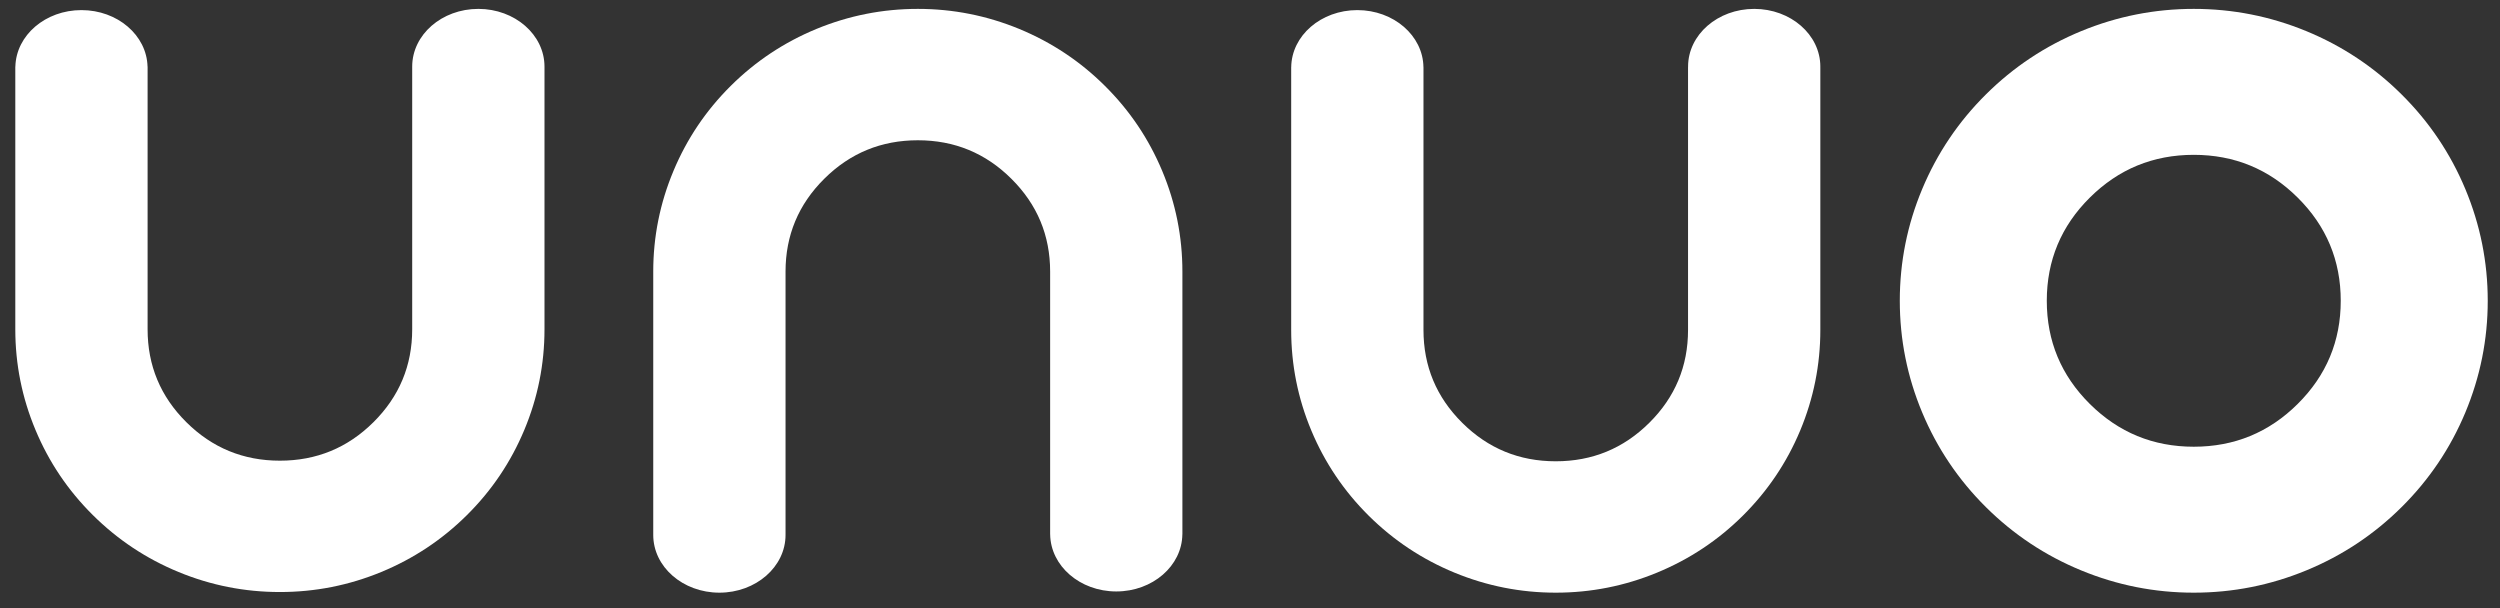
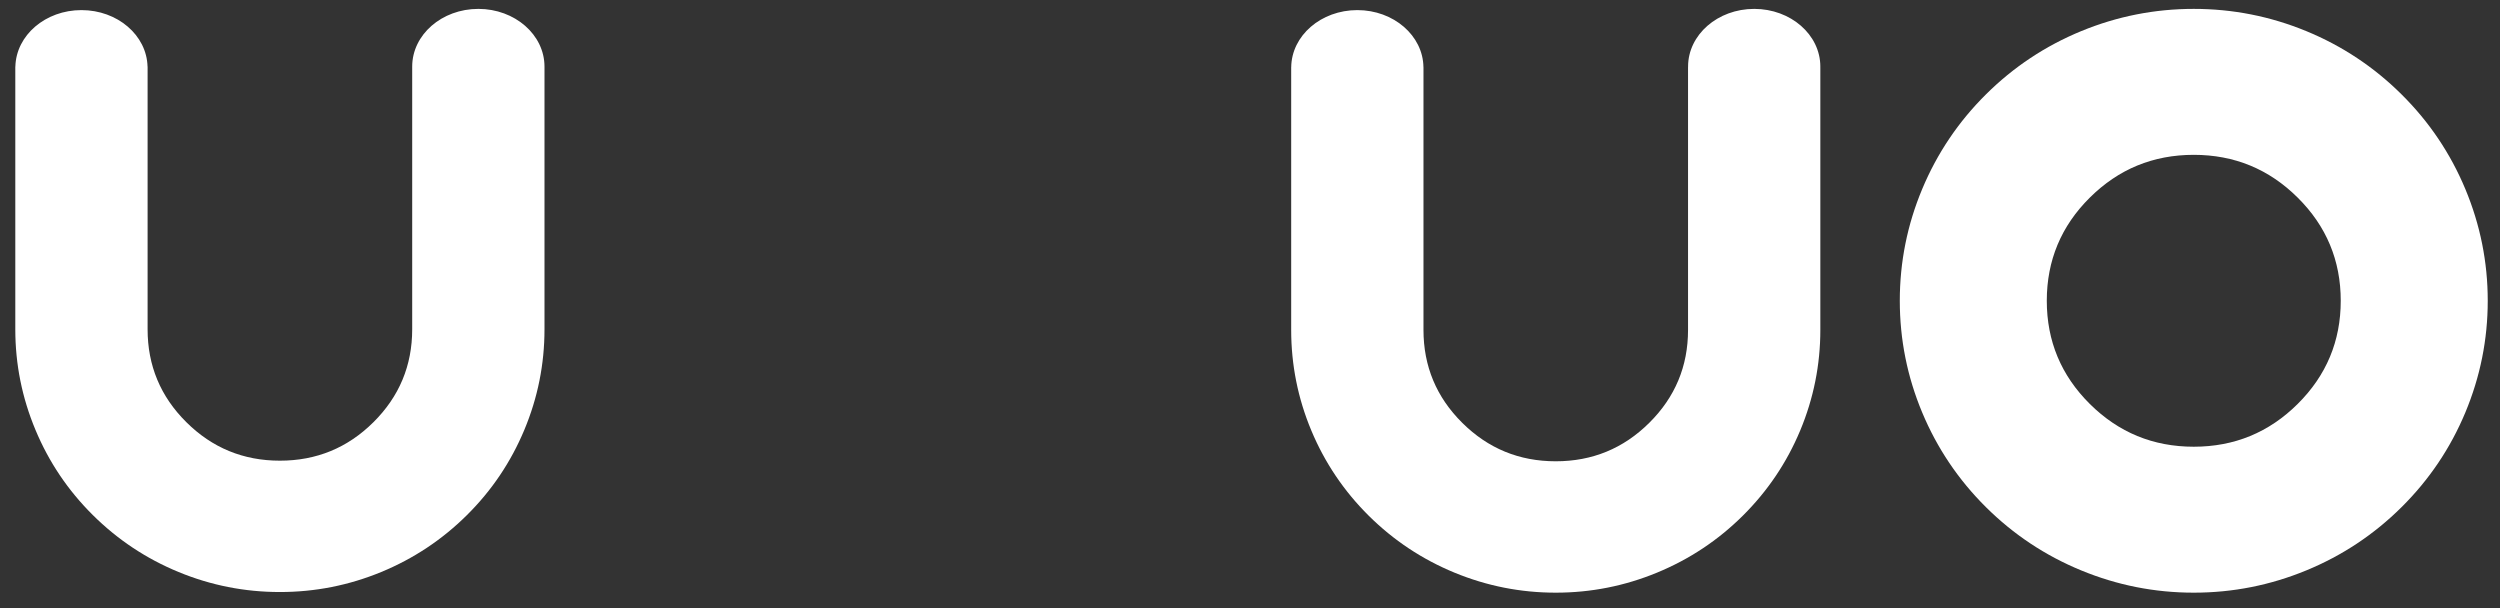
<svg xmlns="http://www.w3.org/2000/svg" width="74" height="18" viewBox="0 0 74 18" fill="none">
  <rect x="0" y="0" width="74" height="18" fill="#333333" stroke="none" />
  <g id="logo_unuo_nove___2023-1" clip-path="url(#clip0_347_110)">
    <g id="g8">
      <g id="g10">
-         <path id="path12" d="M32.705 2.542C31.971 1.812 31.124 1.251 30.166 0.855C29.207 0.461 28.208 0.263 27.168 0.263C26.128 0.263 25.128 0.461 24.17 0.855C23.211 1.251 22.365 1.812 21.63 2.542C20.896 3.271 20.33 4.111 19.933 5.063C19.535 6.015 19.336 7.007 19.336 8.04V15.816H19.337C19.337 15.822 19.336 15.828 19.336 15.834C19.336 16.778 20.212 17.543 21.294 17.543C22.375 17.543 23.252 16.778 23.252 15.834C23.252 15.828 23.251 15.822 23.251 15.816H23.252V8.04C23.252 6.966 23.634 6.05 24.399 5.291C25.164 4.531 26.087 4.152 27.168 4.152C28.249 4.152 29.172 4.531 29.936 5.291C30.701 6.05 31.084 6.966 31.084 8.04V15.816H31.085C31.096 16.751 31.967 17.507 33.042 17.507C34.116 17.507 34.987 16.751 34.998 15.816H34.999V8.04C34.999 7.007 34.801 6.015 34.403 5.063C34.005 4.111 33.44 3.271 32.705 2.542Z" fill="white" />
        <path id="path14" d="M68.011 11.957C67.162 12.801 66.136 13.223 64.935 13.223C63.734 13.223 62.709 12.801 61.859 11.957C61.009 11.113 60.585 10.095 60.585 8.903C60.585 7.711 61.009 6.692 61.859 5.849C62.709 5.005 63.734 4.583 64.935 4.583C66.136 4.583 67.162 5.005 68.011 5.849C68.861 6.692 69.286 7.711 69.286 8.903C69.286 10.095 68.861 11.113 68.011 11.957ZM72.974 5.596C72.532 4.538 71.903 3.604 71.087 2.795C70.271 1.984 69.331 1.36 68.266 0.921C67.201 0.483 66.091 0.263 64.935 0.263C63.779 0.263 62.669 0.483 61.604 0.921C60.539 1.36 59.599 1.984 58.783 2.795C57.968 3.604 57.339 4.538 56.897 5.596C56.455 6.653 56.234 7.756 56.234 8.903C56.234 10.05 56.455 11.153 56.897 12.21C57.339 13.268 57.968 14.201 58.783 15.011C59.599 15.821 60.539 16.446 61.604 16.884C62.669 17.323 63.779 17.543 64.935 17.543C66.091 17.543 67.201 17.323 68.266 16.884C69.331 16.446 70.271 15.821 71.087 15.011C71.903 14.201 72.532 13.268 72.974 12.21C73.415 11.153 73.637 10.05 73.637 8.903C73.637 7.756 73.415 6.653 72.974 5.596Z" fill="white" />
        <path id="path16" d="M14.159 0.263C13.077 0.263 12.201 1.028 12.201 1.972V9.748C12.201 10.821 11.818 11.738 11.054 12.497C10.289 13.257 9.366 13.636 8.285 13.636C7.204 13.636 6.281 13.257 5.516 12.497C4.751 11.738 4.369 10.821 4.369 9.748V1.972H4.367C4.345 1.045 3.479 0.299 2.411 0.299C1.343 0.299 0.477 1.045 0.455 1.972H0.453V9.748C0.453 10.781 0.652 11.773 1.05 12.725C1.447 13.677 2.013 14.517 2.748 15.246C3.482 15.975 4.328 16.537 5.287 16.932C6.245 17.327 7.245 17.524 8.285 17.524C9.325 17.524 10.324 17.327 11.283 16.932C12.241 16.537 13.088 15.975 13.822 15.246C14.557 14.517 15.122 13.677 15.52 12.725C15.918 11.773 16.117 10.781 16.117 9.748V1.972C16.117 1.028 15.24 0.263 14.159 0.263Z" fill="white" />
        <path id="path18" d="M51.925 0.263C50.843 0.263 49.967 1.028 49.967 1.972C49.967 1.978 49.967 1.984 49.968 1.99H49.966V9.766C49.966 10.839 49.584 11.756 48.819 12.515C48.054 13.275 47.131 13.654 46.05 13.654C44.969 13.654 44.047 13.275 43.282 12.515C42.517 11.756 42.135 10.839 42.135 9.766V2.011C42.135 2.01 42.135 2.009 42.135 2.007C42.135 2.006 42.135 2.005 42.135 2.004V1.99H42.134C42.123 1.054 41.251 0.299 40.177 0.299C39.102 0.299 38.231 1.054 38.22 1.99H38.219V9.766C38.219 10.799 38.417 11.791 38.815 12.743C39.213 13.695 39.779 14.535 40.513 15.264C41.248 15.993 42.094 16.555 43.052 16.95C44.011 17.345 45.01 17.543 46.05 17.543C47.091 17.543 48.09 17.345 49.048 16.95C50.007 16.555 50.854 15.993 51.588 15.264C52.322 14.535 52.888 13.695 53.286 12.743C53.683 11.791 53.882 10.799 53.882 9.766V1.99H53.881C53.882 1.984 53.882 1.978 53.882 1.972C53.882 1.028 53.006 0.263 51.925 0.263Z" fill="white" />
      </g>
    </g>
  </g>
  <defs>
    <clipPath id="clip0_347_110">
      <rect width="73.184" height="17.28" fill="white" transform="translate(0.457 0.263)" />
    </clipPath>
  </defs>
</svg>